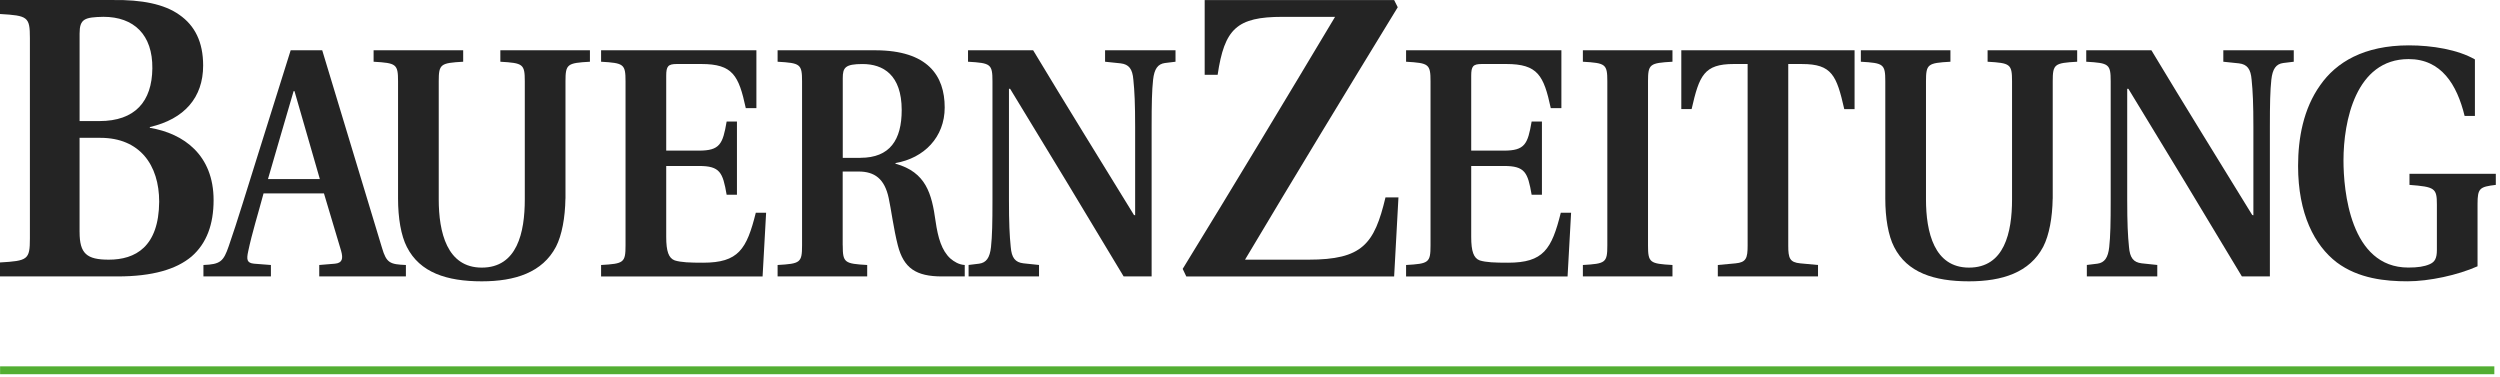
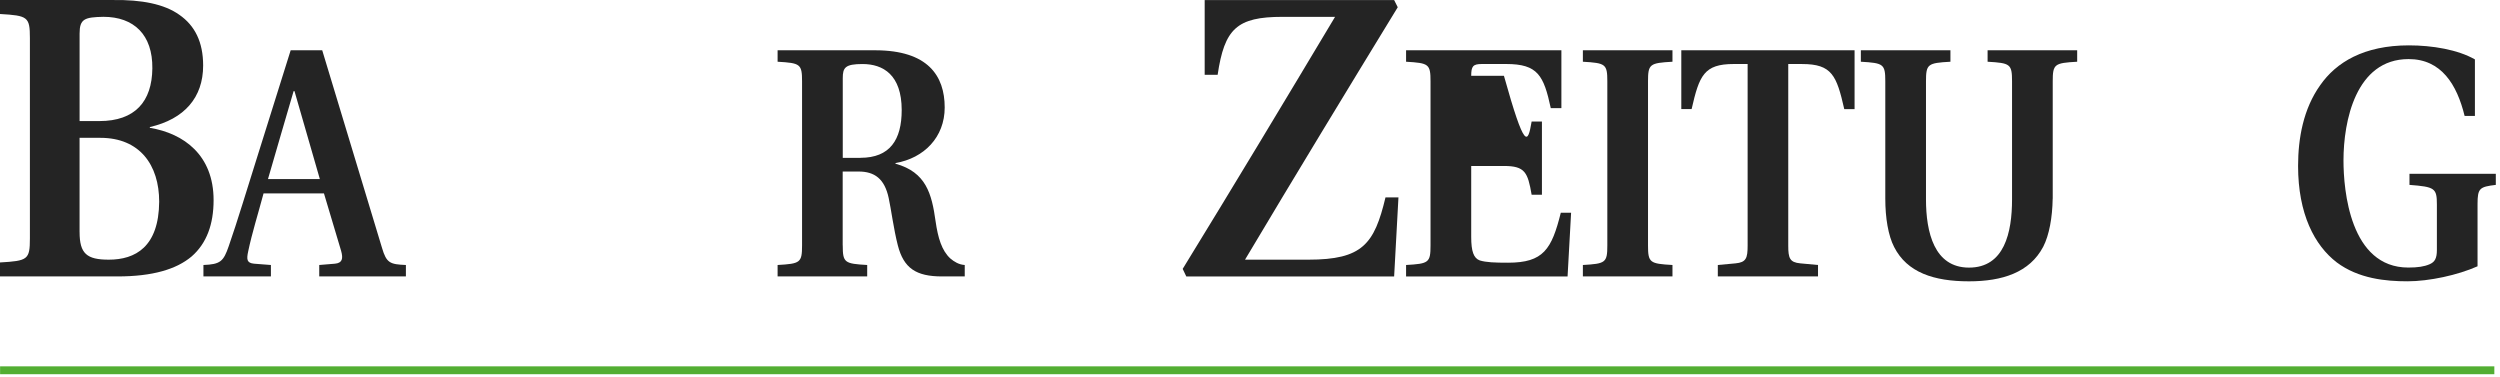
<svg xmlns="http://www.w3.org/2000/svg" width="318" height="48" viewBox="0 0 318 48" fill="none">
  <path d="M0 33.384C3.527 33.18 3.803 33.03 3.803 30.338V4.831C3.803 2.139 3.527 1.985 0 1.781V0.003H14.387C18.007 -0.047 20.895 0.512 22.816 1.885C24.788 3.257 25.84 5.34 25.84 8.336C25.84 12.4 23.459 15.146 19.06 16.16V16.26C23.366 16.97 27.169 19.715 27.169 25.457C27.169 28.507 26.3 30.944 24.375 32.621C22.45 34.248 19.426 35.162 14.937 35.162H0V33.384ZM12.645 15.4C17.181 15.4 19.336 12.909 19.379 8.694C19.426 4.426 17.041 2.139 13.148 2.139C10.767 2.189 10.124 2.394 10.124 4.272V15.4H12.645ZM10.124 29.524C10.124 32.266 11.04 33.03 13.834 33.03C17.224 33.03 20.202 31.402 20.248 25.661C20.248 20.987 17.774 17.532 12.778 17.532H10.121V29.524H10.124Z" fill="#242424" />
  <path d="M25.877 33.707C28.049 33.624 28.426 33.251 29.102 31.294C30.15 28.302 31.501 23.811 32.776 19.779L36.974 6.396H40.986L48.596 31.545C49.16 33.456 49.609 33.624 51.63 33.707V35.162H40.608V33.707L42.594 33.542C43.532 33.459 43.683 32.918 43.381 31.879L41.208 24.603H33.523C32.812 27.262 32.061 29.631 31.573 31.961C31.346 33.001 31.386 33.456 32.323 33.542L34.46 33.707V35.162H25.877V33.707ZM40.684 22.775L37.459 11.593H37.347C36.934 12.923 34.535 21.277 34.087 22.775H40.684Z" fill="#242424" />
-   <path d="M71.922 25.27C71.886 27.682 71.473 29.925 70.722 31.381C68.999 34.663 65.511 35.785 61.277 35.785C56.817 35.785 53.405 34.663 51.756 31.42C51.006 29.965 50.632 27.721 50.632 25.27V10.346C50.632 8.142 50.406 8.02 47.522 7.852V6.396H58.917V7.852C56.03 8.016 55.807 8.142 55.807 10.346V25.352C55.807 29.549 56.856 34.04 61.281 34.04C65.781 34.04 66.754 29.592 66.754 25.352V10.346C66.754 8.142 66.528 8.02 63.644 7.852V6.396H75.039V7.852C72.152 8.016 71.929 8.142 71.929 10.346V25.27H71.922Z" fill="#242424" />
-   <path d="M76.458 33.707C79.346 33.542 79.568 33.416 79.568 31.212V10.346C79.568 8.142 79.342 8.02 76.458 7.852V6.396H96.214V13.754H94.864C93.963 9.597 93.216 8.142 89.204 8.142H86.094C84.97 8.142 84.743 8.432 84.743 9.64V19.159H88.906C91.567 19.159 91.941 18.328 92.429 15.46H93.74V24.772H92.429C91.941 21.904 91.567 21.112 88.906 21.112H84.743V30.133C84.743 31.961 85.045 32.836 85.832 33.126C86.658 33.377 87.742 33.416 89.43 33.416C93.93 33.416 94.979 31.714 96.139 27.058H97.45L97.001 35.165H76.458V33.707Z" fill="#242424" />
  <path d="M107.197 31.212C107.197 33.416 107.423 33.542 110.307 33.707V35.162H98.911V33.707C101.799 33.542 102.022 33.416 102.022 31.212V10.346C102.022 8.142 101.795 8.02 98.911 7.852V6.396H111.32C118.028 6.396 120.165 9.64 120.165 13.672C120.165 17.453 117.54 20.116 113.906 20.74V20.822C117.806 21.904 118.517 24.646 119.005 28.137C119.307 30.255 119.792 31.879 120.88 32.875C121.369 33.291 121.968 33.663 122.715 33.707V35.162H119.828C116.527 35.162 114.954 34.122 114.204 31.212C113.679 29.176 113.342 26.556 113.04 25.184C112.516 22.732 111.241 21.818 109.215 21.818H107.19V31.212H107.197ZM109.449 20.073C113.198 20.073 114.696 17.786 114.696 14.005C114.696 9.515 112.333 8.145 109.711 8.145C107.498 8.145 107.2 8.604 107.2 9.934V20.077H109.449V20.073Z" fill="#242424" />
-   <path d="M131.417 6.396C135.616 13.378 139.926 20.32 144.239 27.345L144.39 27.388V16.123C144.39 13.213 144.314 11.593 144.163 10.138C144.052 8.766 143.6 8.185 142.551 8.059L140.565 7.852V6.396H149.525V7.852L148.175 8.016C147.274 8.142 146.825 8.766 146.674 10.135C146.523 11.547 146.487 13.17 146.487 16.12V35.158H142.924C138.162 27.22 133.364 19.281 128.49 11.299H128.34V25.431C128.34 28.341 128.415 29.961 128.566 31.416C128.677 32.789 129.13 33.37 130.178 33.495L132.164 33.703V35.158H123.204V33.703L124.554 33.538C125.456 33.413 125.905 32.789 126.055 31.42C126.206 30.008 126.242 28.384 126.242 25.435V10.346C126.242 8.142 126.016 8.02 123.132 7.852V6.396H131.417Z" fill="#242424" />
  <path d="M177.334 0.007L177.793 0.921C171.243 11.64 164.782 22.26 158.367 33.03H166.43C173.304 33.03 174.816 31.048 176.235 25.106H177.883L177.334 35.166H150.897L150.438 34.202C156.988 23.532 163.406 12.863 169.82 2.143H163.13C157.311 2.143 155.753 3.666 154.884 9.512H153.235V0.007H177.334Z" fill="#242424" />
-   <path d="M178.853 33.707C181.74 33.542 181.963 33.416 181.963 31.212V10.346C181.963 8.142 181.736 8.02 178.853 7.852V6.396H198.609V13.754H197.259C196.361 9.597 195.61 8.142 191.598 8.142H188.488C187.364 8.142 187.138 8.432 187.138 9.64V19.159H191.3C193.962 19.159 194.335 18.328 194.824 15.46H196.134V24.772H194.824C194.335 21.904 193.962 21.112 191.3 21.112H187.138V30.133C187.138 31.961 187.44 32.836 188.226 33.126C189.052 33.377 190.137 33.416 191.825 33.416C196.325 33.416 197.373 31.714 198.534 27.058H199.844L199.395 35.165H178.853V33.707Z" fill="#242424" />
+   <path d="M178.853 33.707C181.74 33.542 181.963 33.416 181.963 31.212V10.346C181.963 8.142 181.736 8.02 178.853 7.852V6.396H198.609V13.754H197.259C196.361 9.597 195.61 8.142 191.598 8.142H188.488C187.364 8.142 187.138 8.432 187.138 9.64H191.3C193.962 19.159 194.335 18.328 194.824 15.46H196.134V24.772H194.824C194.335 21.904 193.962 21.112 191.3 21.112H187.138V30.133C187.138 31.961 187.44 32.836 188.226 33.126C189.052 33.377 190.137 33.416 191.825 33.416C196.325 33.416 197.373 31.714 198.534 27.058H199.844L199.395 35.165H178.853V33.707Z" fill="#242424" />
  <path d="M209.627 31.212C209.627 33.416 209.854 33.542 212.738 33.707V35.162H201.342V33.707C204.23 33.542 204.452 33.416 204.452 31.212V10.346C204.452 8.142 204.226 8.02 201.342 7.852V6.396H212.738V7.852C209.85 8.016 209.627 8.142 209.627 10.346V31.212Z" fill="#242424" />
  <path d="M218.513 33.707L220.761 33.499C222.111 33.373 222.298 32.832 222.298 31.255V8.142H220.535C216.749 8.142 216.15 9.597 215.173 13.876H213.862V6.396H235.902V13.88H234.591C233.618 9.597 233.018 8.145 229.229 8.145H227.466V31.255C227.466 32.836 227.653 33.373 229.003 33.499L231.251 33.707V35.162H218.506V33.707H218.513Z" fill="#242424" />
  <path d="M261.1 25.27C261.064 27.682 260.651 29.925 259.9 31.381C258.176 34.663 254.689 35.785 250.455 35.785C245.994 35.785 242.582 34.663 240.934 31.42C240.183 29.965 239.81 27.721 239.81 25.27V10.346C239.81 8.142 239.584 8.02 236.7 7.852V6.396H248.095V7.852C245.208 8.016 244.985 8.142 244.985 10.346V25.352C244.985 29.549 246.034 34.04 250.458 34.04C254.958 34.04 255.932 29.592 255.932 25.352V10.346C255.932 8.142 255.706 8.02 252.822 7.852V6.396H264.217V7.852C261.33 8.016 261.107 8.142 261.107 10.346V25.27H261.1Z" fill="#242424" />
-   <path d="M273.659 6.396C277.857 13.378 282.167 20.32 286.48 27.345L286.631 27.388V16.123C286.631 13.213 286.556 11.593 286.405 10.138C286.294 8.766 285.841 8.185 284.793 8.059L282.806 7.852V6.396H291.767V7.852L290.417 8.016C289.515 8.142 289.066 8.766 288.915 10.135C288.765 11.547 288.729 13.17 288.729 16.12V35.158H285.166C280.404 27.22 275.606 19.281 270.732 11.299H270.581V25.431C270.581 28.341 270.657 29.961 270.808 31.416C270.919 32.789 271.371 33.37 272.42 33.495L274.406 33.703V35.158H265.446V33.703L266.796 33.538C267.694 33.413 268.146 32.789 268.294 31.42C268.444 30.008 268.48 28.384 268.48 25.435V10.346C268.48 8.142 268.254 8.02 265.37 7.852V6.396H273.659Z" fill="#242424" />
  <path d="M315.143 33.872C312.633 34.993 308.995 35.782 306.222 35.782C303.45 35.782 299.998 35.449 297.226 33.37C294.414 31.209 292.316 27.22 292.316 21.109C292.316 17.575 292.992 13.834 295.128 10.841C297.154 7.931 300.677 5.77 306.413 5.77C309.376 5.77 312.637 6.311 314.809 7.558V14.747H313.499C312.525 10.758 310.536 7.515 306.377 7.515C299.629 7.515 298.091 15.454 298.091 20.399C298.091 24.184 298.917 34.033 306.337 34.033C307.537 34.033 308.363 33.907 309.034 33.617C309.71 33.327 309.972 32.868 309.972 31.789V26.012C309.972 23.933 309.71 23.768 306.485 23.517V22.105H317.467V23.517C315.406 23.768 315.143 23.933 315.143 25.969V33.872Z" fill="#242424" />
  <path d="M317.28 46.599H0.011V47.599H317.28V46.599Z" fill="#52AE32" />
</svg>